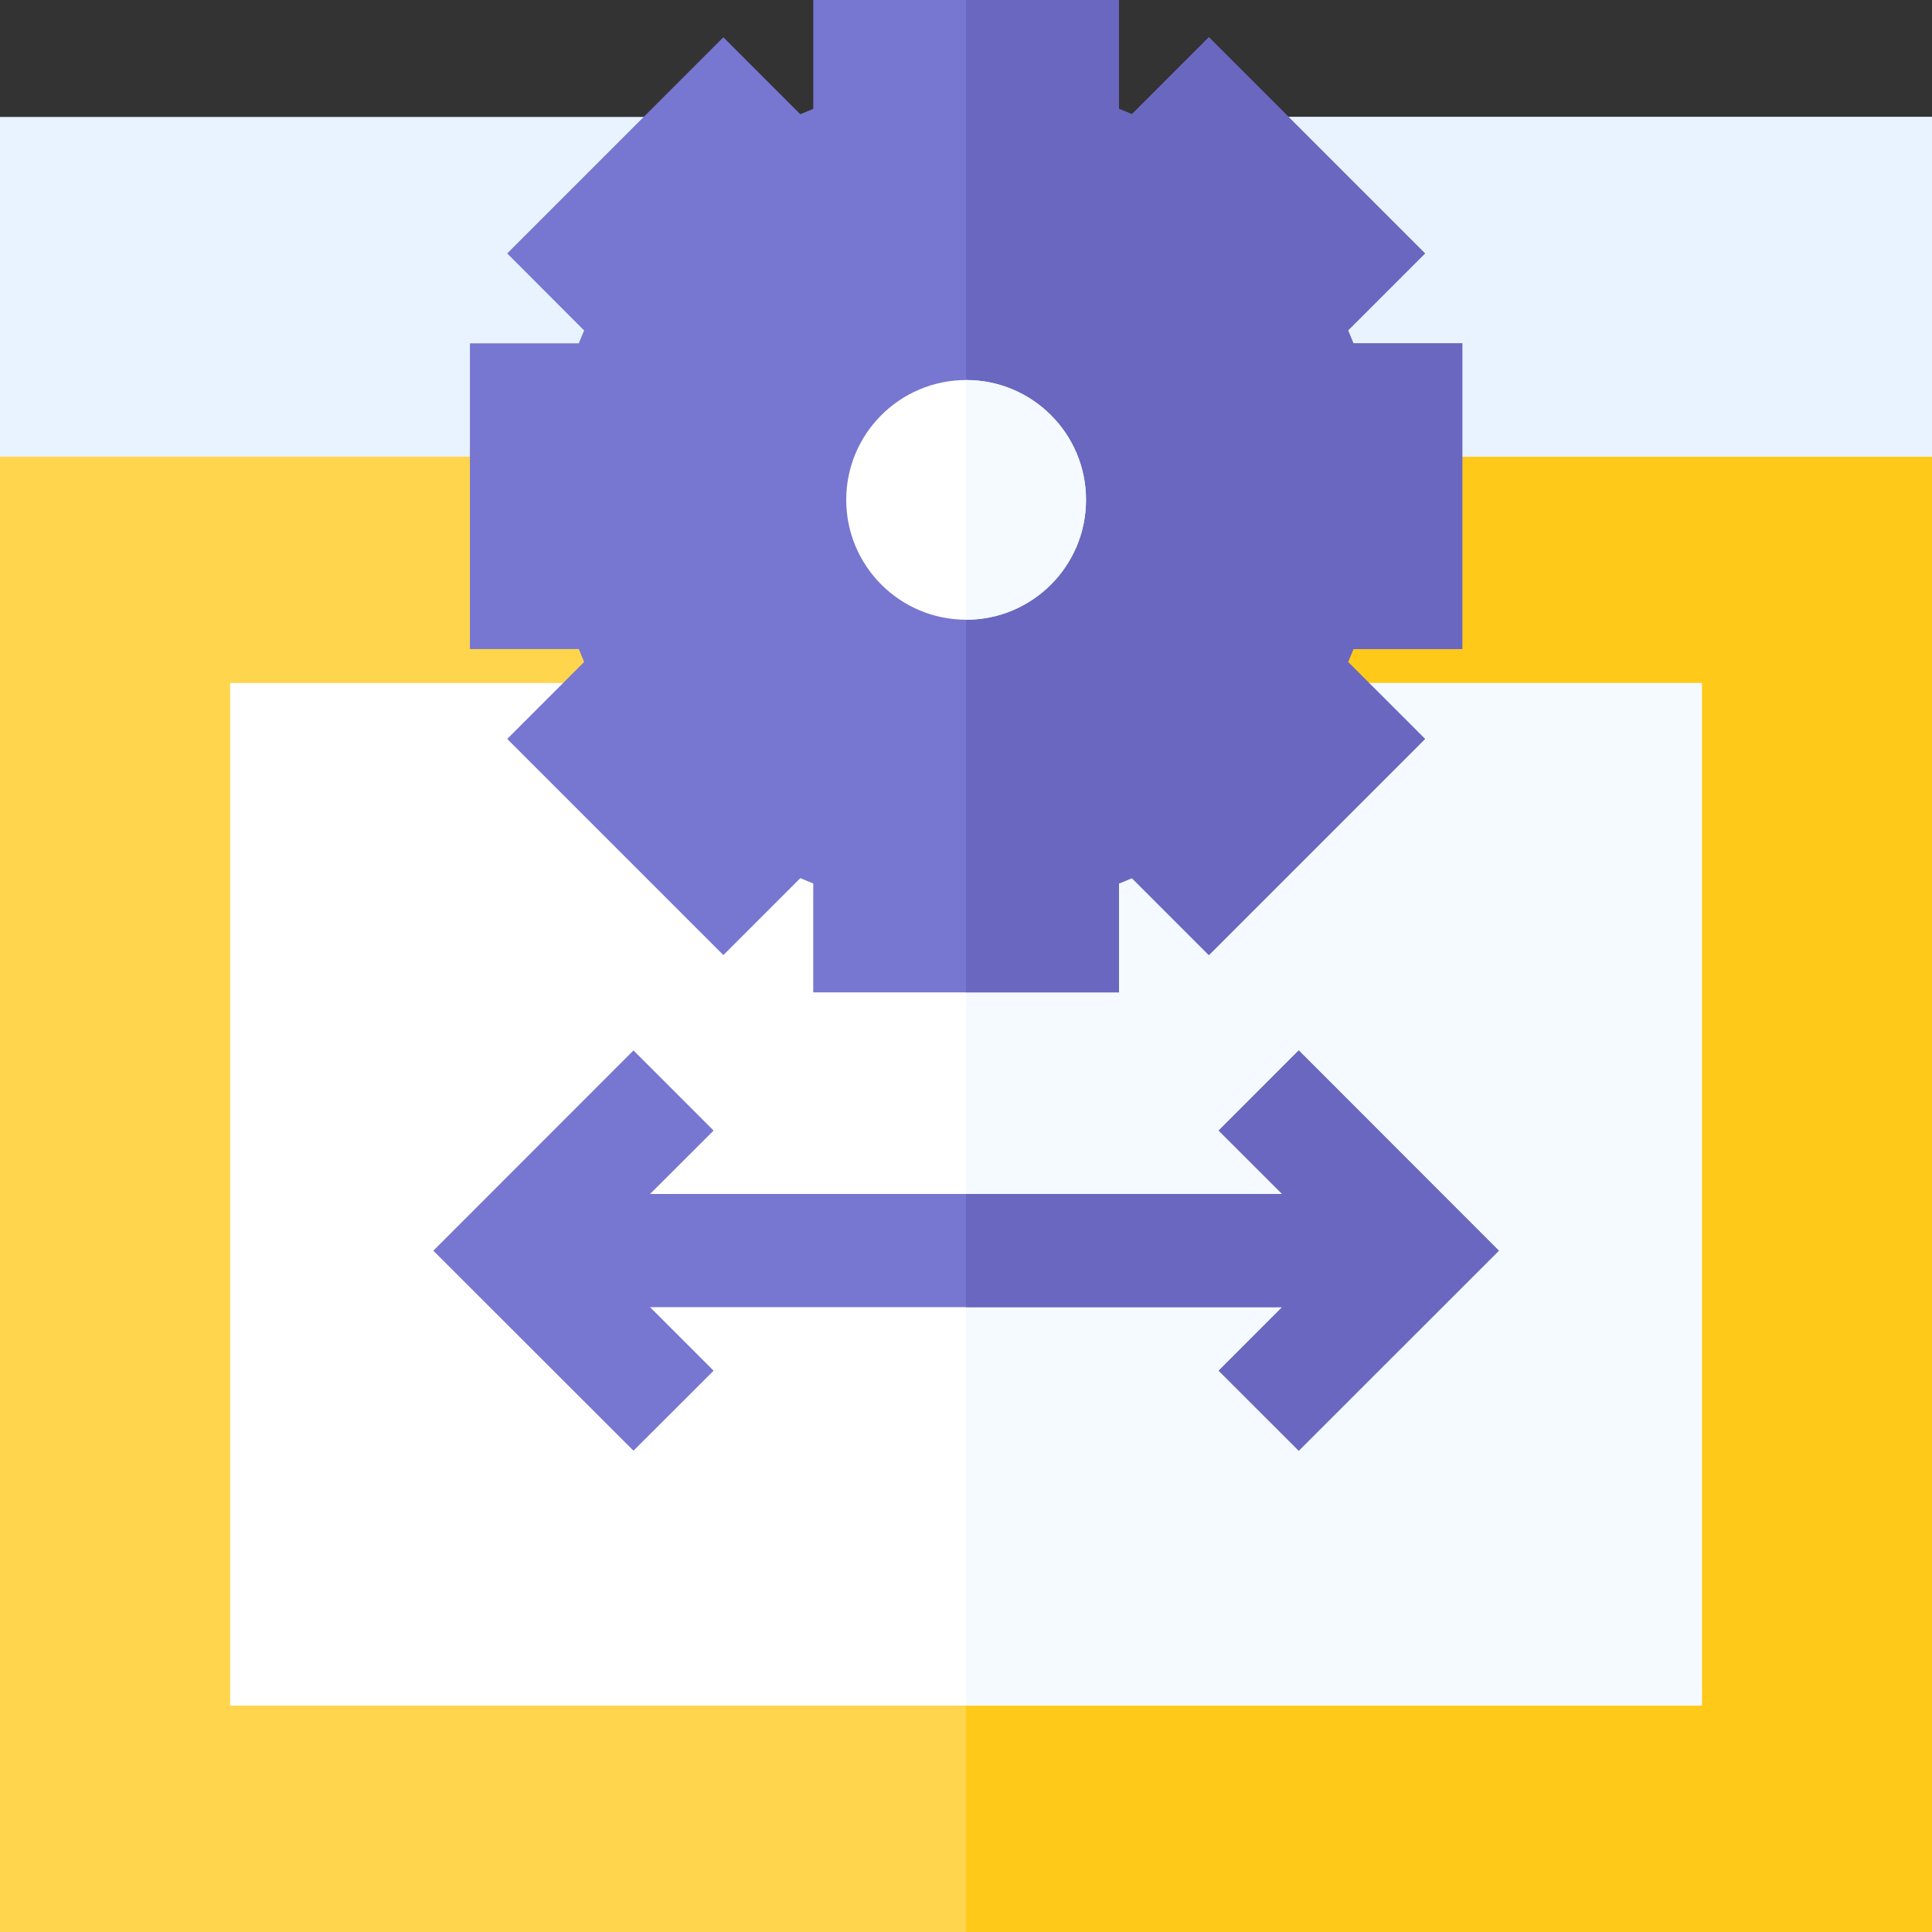
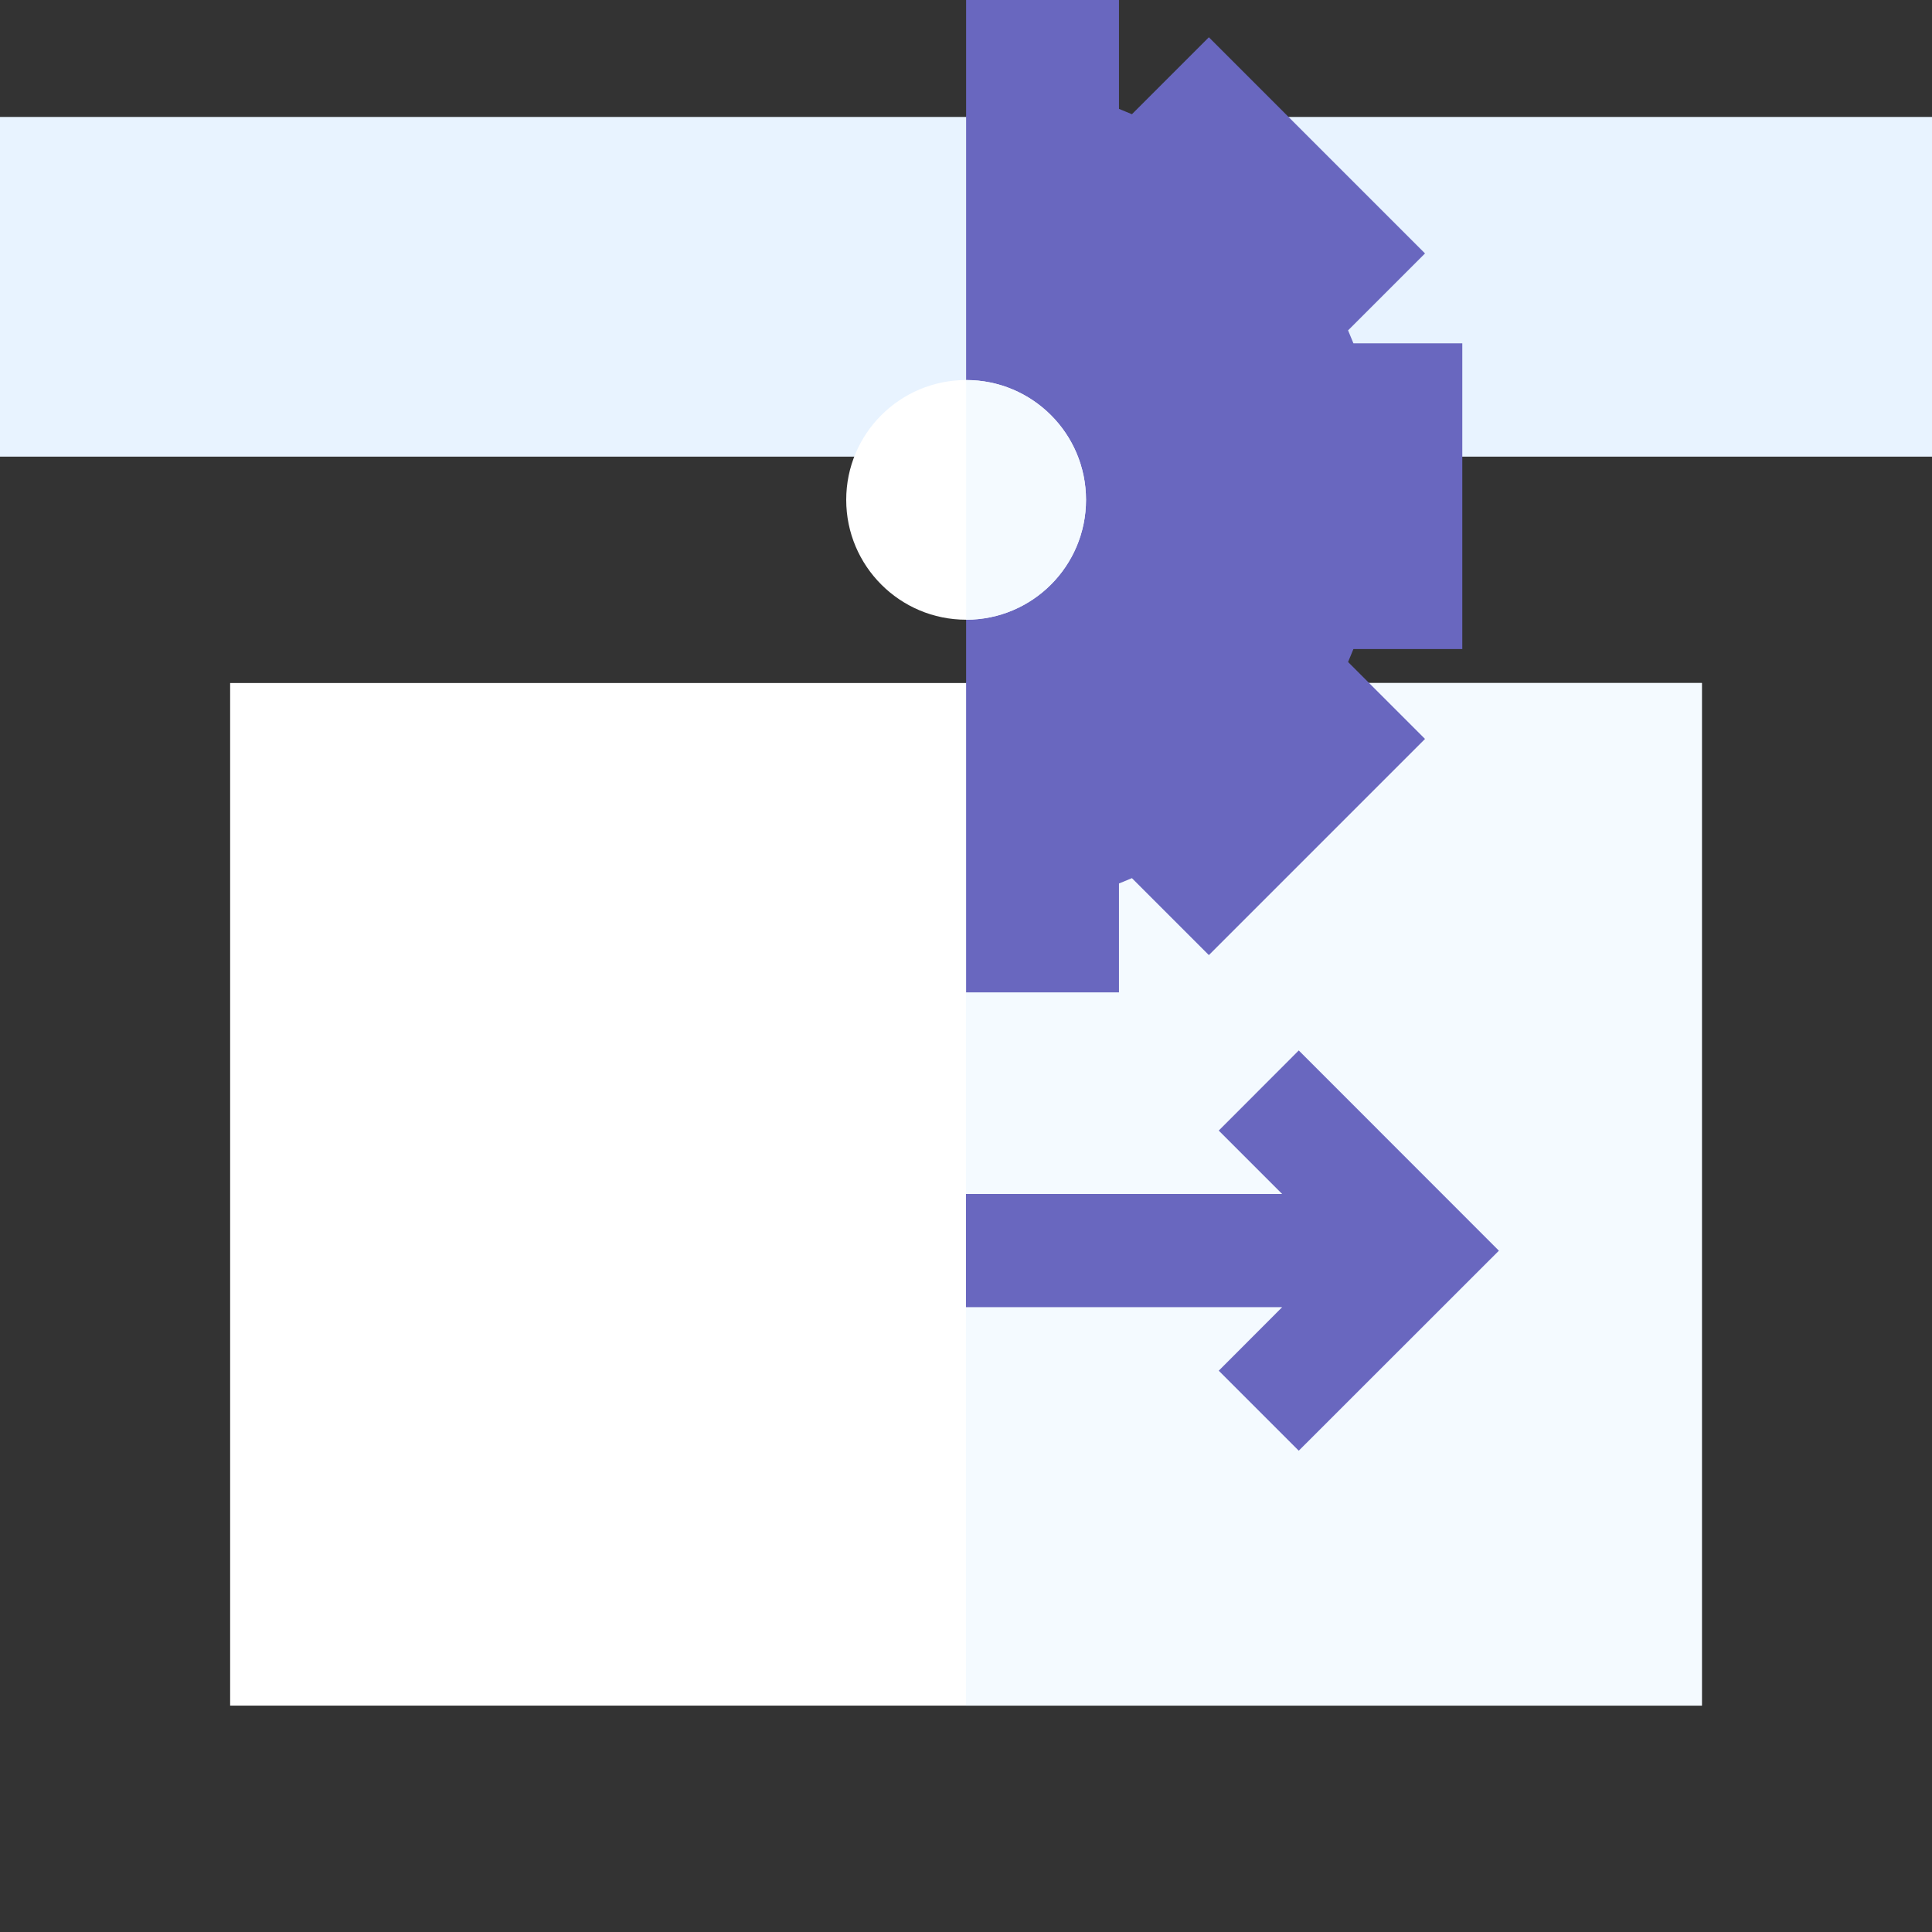
<svg xmlns="http://www.w3.org/2000/svg" width="17" height="17" viewBox="0 0 17 17" fill="none">
  <rect x="0" y="0" width="17" height="17" fill="#333333" stroke="none" />
-   <path d="M0 3.021H17V17H0V3.021Z" fill="#FFD54D" />
-   <path d="M8.501 3.021H17V17H8.501V3.021Z" fill="#FFC919" />
+   <path d="M0 3.021V17H0V3.021Z" fill="#FFD54D" />
  <path d="M2.025 6.01H14.975V15.008H2.025V6.01Z" fill="white" />
  <path d="M8.5 6.01H14.975V15.008H8.5V6.01Z" fill="#F4FAFF" />
-   <path d="M13.188 11.005L11.428 12.765L10.723 12.061L11.282 11.502H5.72L6.279 12.061L5.574 12.765L3.813 11.005L5.574 9.243L6.279 9.948L5.72 10.506H11.282L10.723 9.948L11.428 9.243L13.188 11.005Z" fill="#7776D0" />
  <path d="M13.189 11.005L11.428 12.765L10.724 12.061L11.282 11.502H8.5V10.506H11.282L10.724 9.948L11.428 9.243L13.189 11.005Z" fill="#6967BF" />
  <path d="M0 1.029H17V4.018H0V1.029Z" fill="#E8F3FF" />
-   <path d="M8.5 1.029H17V4.018H8.5V1.029Z" fill="#E8F3FF" />
-   <path d="M11.909 5.711C11.894 5.749 11.878 5.787 11.862 5.825L12.539 6.502L10.637 8.404L9.96 7.727C9.922 7.743 9.884 7.759 9.846 7.774V8.732H7.156V7.774C7.118 7.759 7.08 7.743 7.042 7.727L6.365 8.404L4.463 6.502L5.14 5.825C5.124 5.787 5.108 5.749 5.093 5.711H4.135V3.021H5.093C5.108 2.983 5.124 2.945 5.14 2.908L4.463 2.23L6.365 0.328L7.042 1.005C7.08 0.989 7.118 0.973 7.156 0.958V0H9.846V0.958C9.884 0.973 9.922 0.989 9.96 1.005L10.609 0.356L10.637 0.328L12.539 2.23L11.862 2.907C11.878 2.945 11.894 2.983 11.909 3.021H12.867V5.711H11.909Z" fill="#7776D0" />
  <path d="M8.501 0H9.846V0.958C9.884 0.973 9.922 0.989 9.96 1.005L10.609 0.356L10.637 0.328L12.539 2.23L11.862 2.907C11.878 2.945 11.894 2.983 11.909 3.021H12.867V5.711H11.909C11.894 5.749 11.878 5.787 11.862 5.825L12.539 6.502L10.637 8.404L9.96 7.727C9.922 7.743 9.884 7.759 9.846 7.774V8.732H8.501V0Z" fill="#6967BF" />
  <path d="M9.556 4.398C9.556 4.981 9.084 5.453 8.501 5.453C7.919 5.453 7.446 4.981 7.446 4.398C7.446 3.816 7.919 3.344 8.501 3.344C9.084 3.344 9.556 3.816 9.556 4.398Z" fill="white" />
  <path d="M8.501 3.344C9.084 3.344 9.556 3.816 9.556 4.398C9.556 4.981 9.084 5.453 8.501 5.453V3.344Z" fill="#F4FAFF" />
</svg>